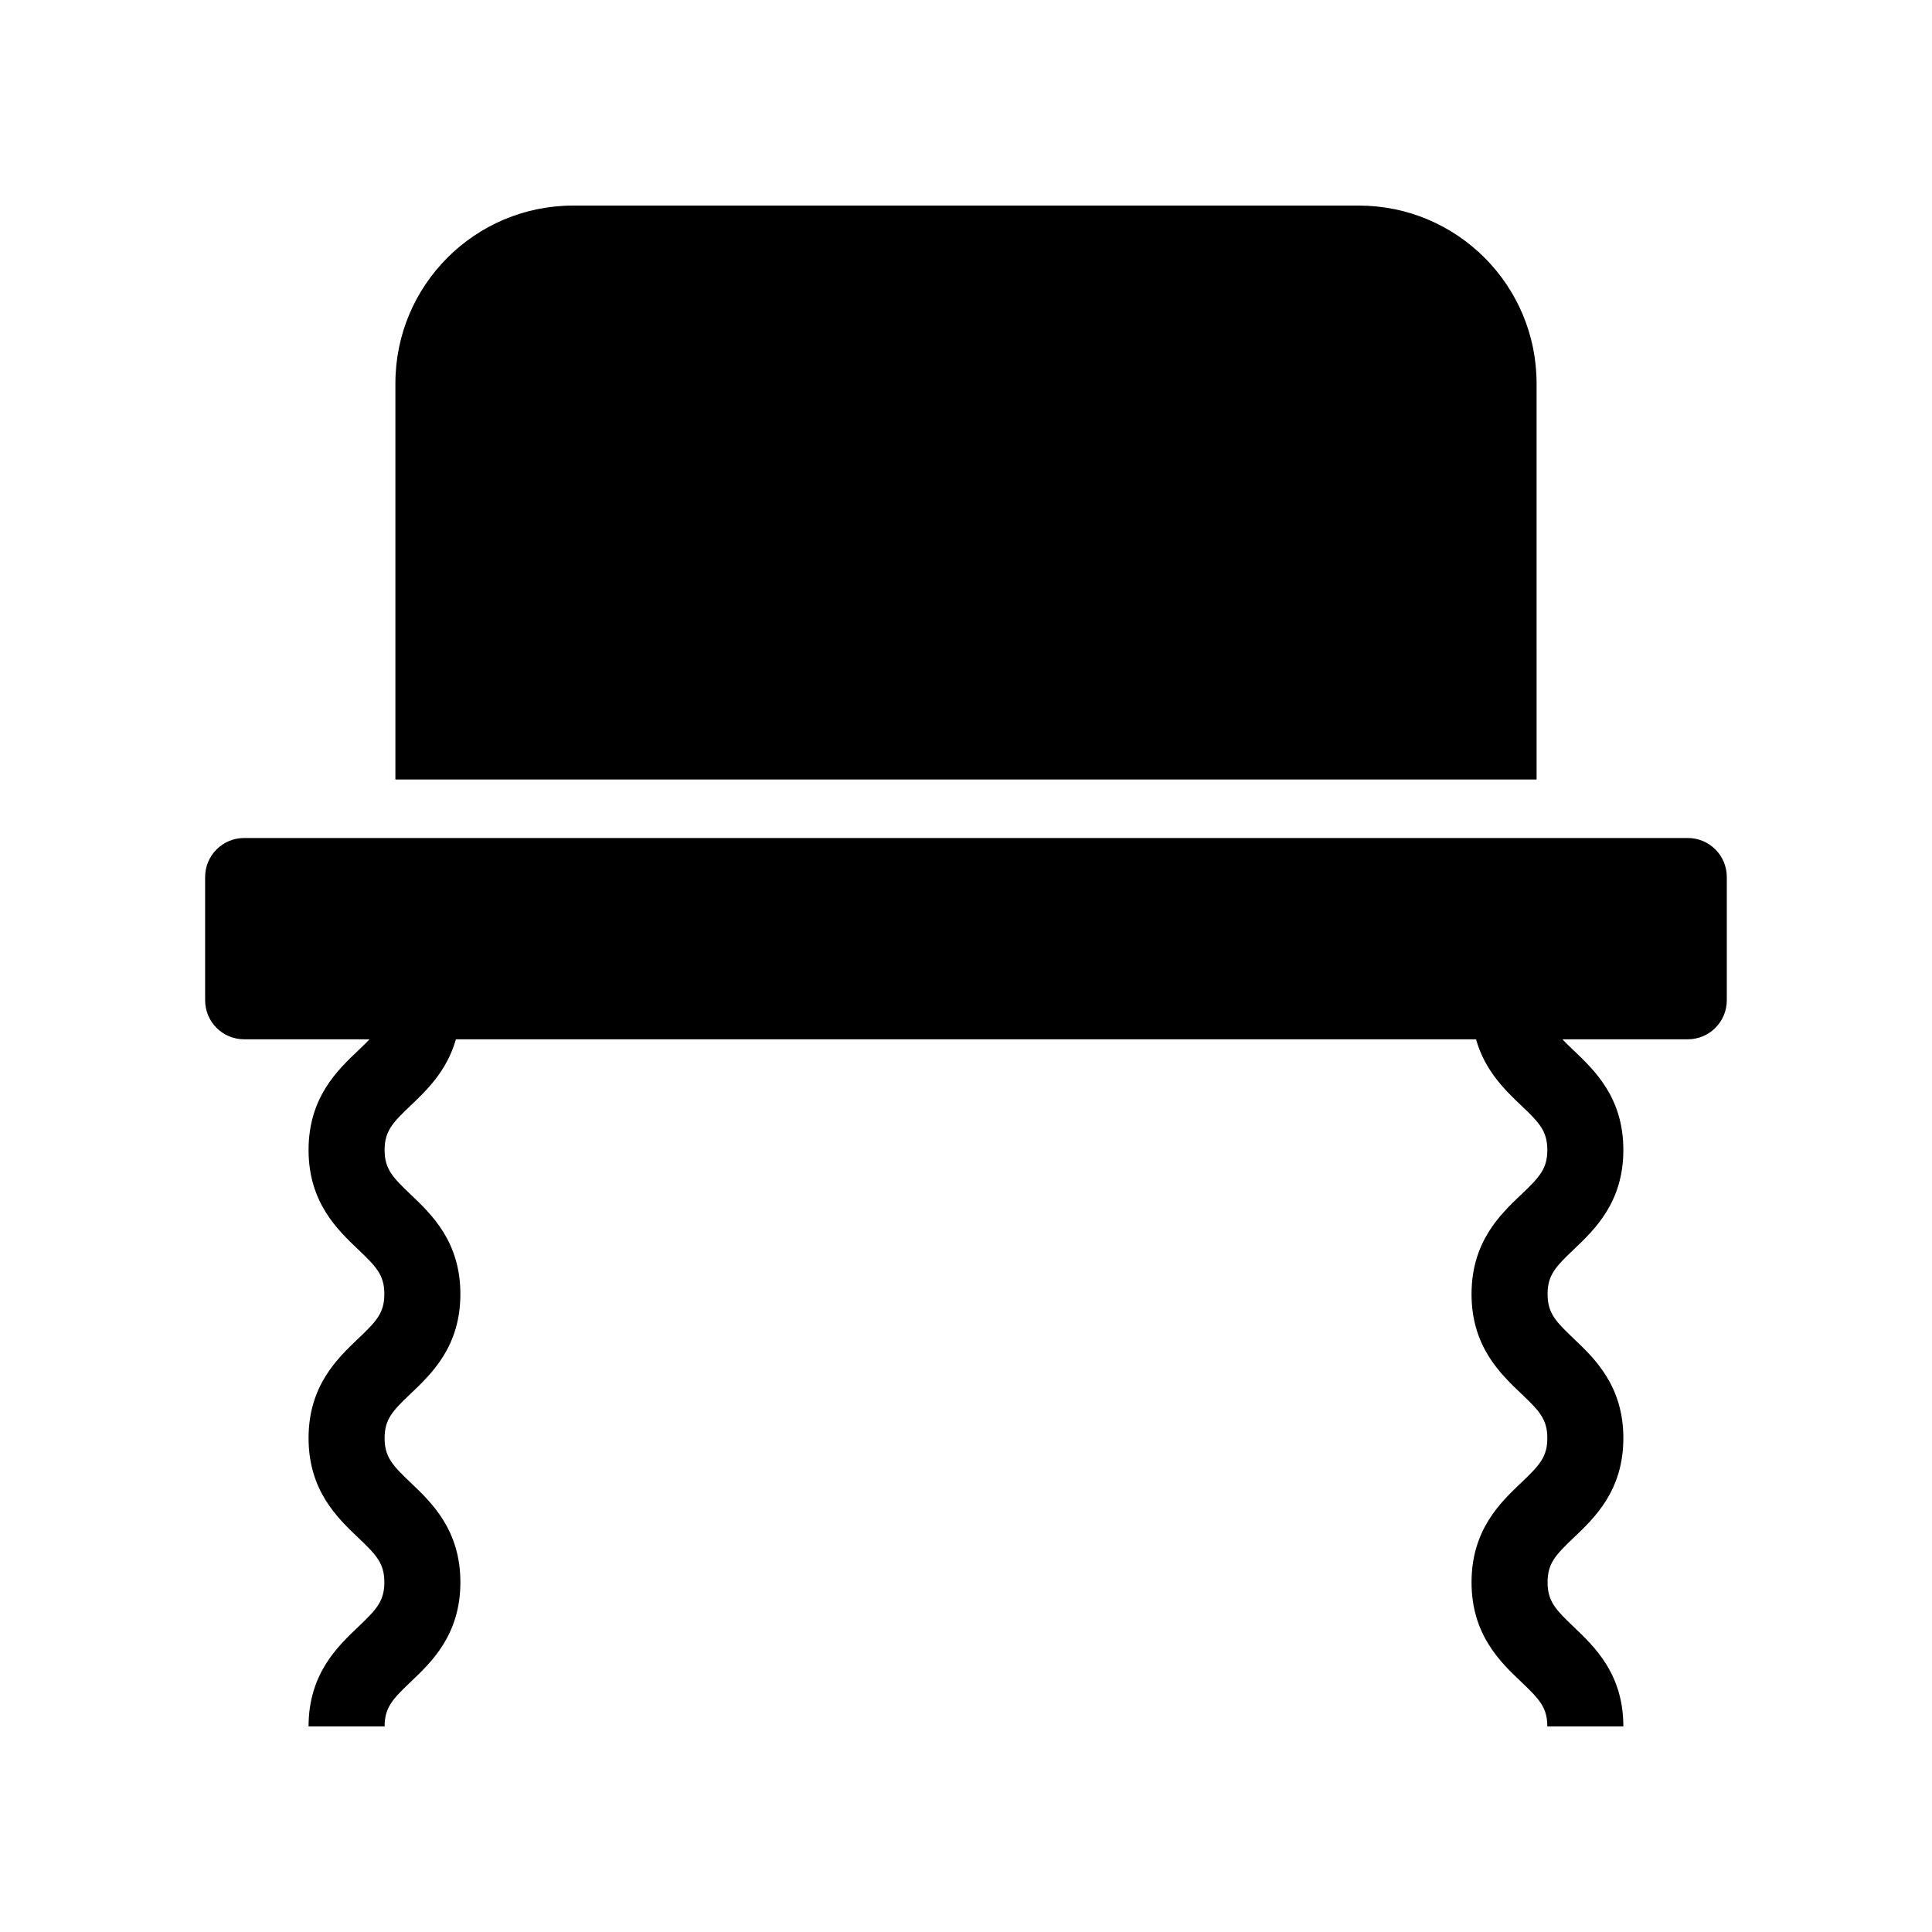
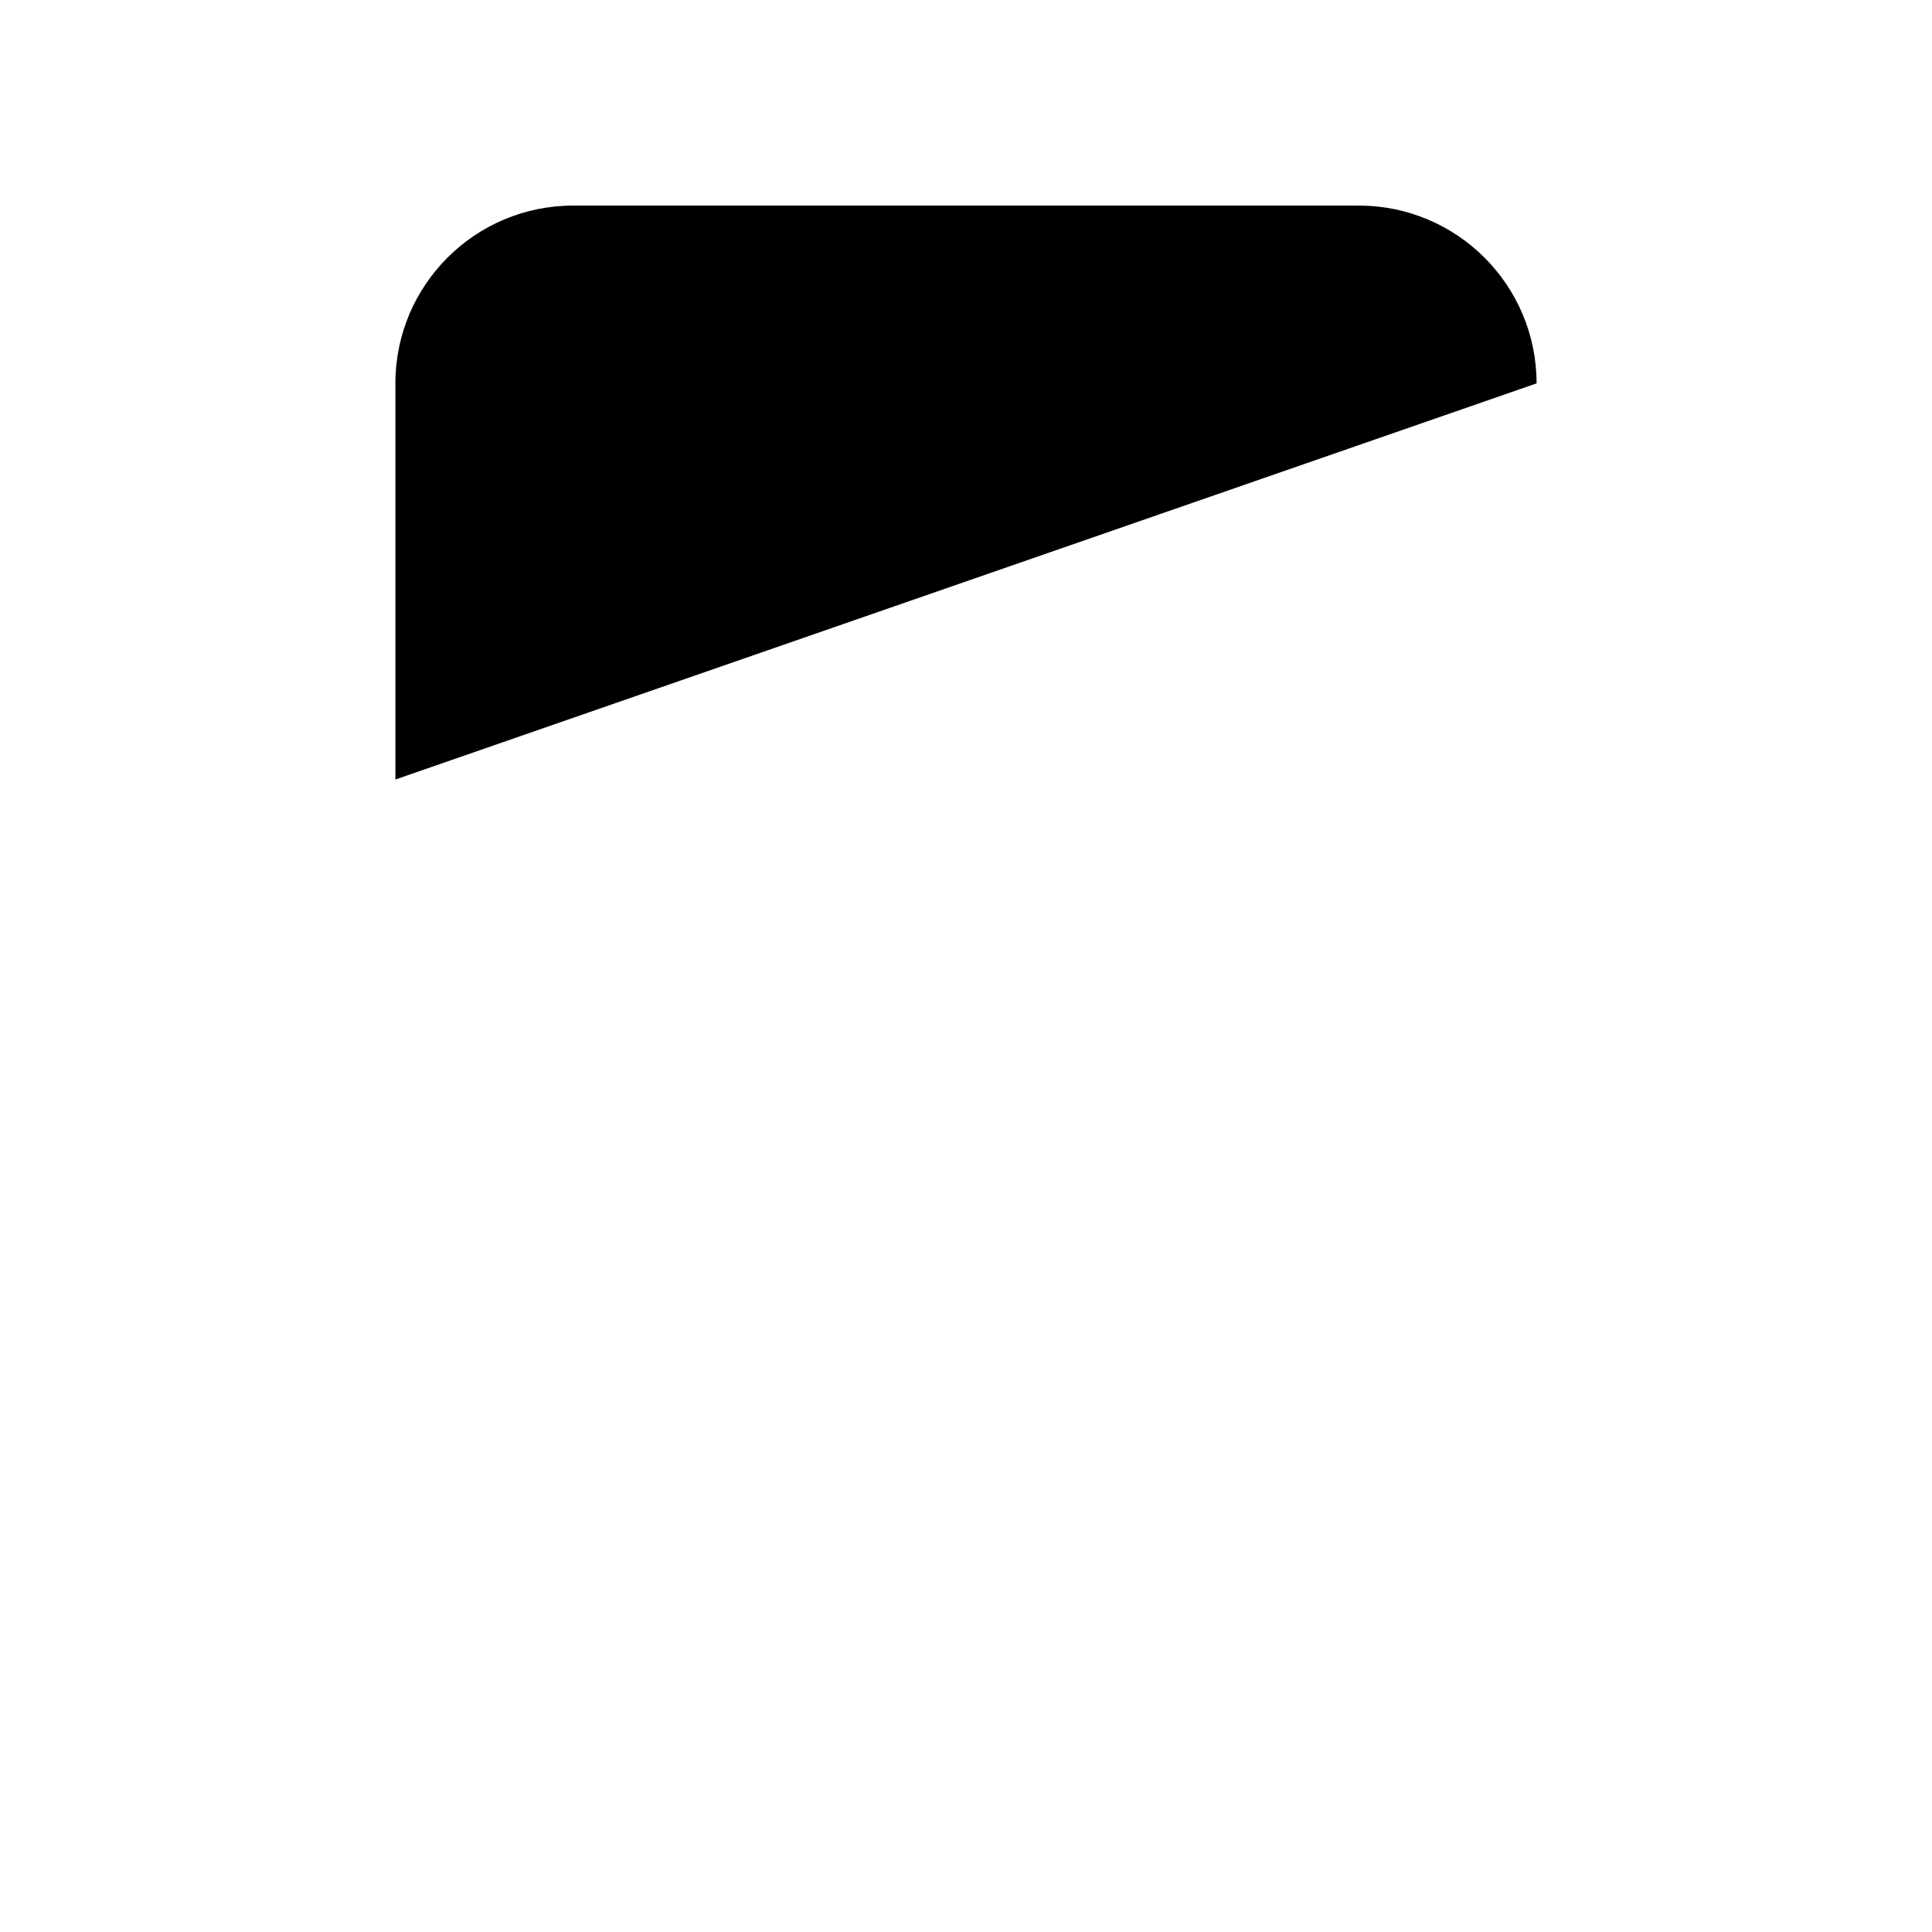
<svg xmlns="http://www.w3.org/2000/svg" fill="#000000" width="800px" height="800px" version="1.1" viewBox="144 144 512 512">
  <g>
-     <path d="m551.21 245.6c0-26.027-21.098-47.121-47.125-47.121h-208.18c-26.023 0-47.121 21.098-47.121 47.121v104.98h302.43z" />
-     <path d="m591.29 366.08h-382.59c-5.711 0-10.34 4.629-10.34 10.34v32.664c0 5.711 4.629 10.34 10.34 10.34h33.234c-0.852 0.895-1.832 1.848-2.984 2.941-5.559 5.285-13.176 12.523-13.176 26.391 0 13.871 7.617 21.109 13.176 26.395 4.793 4.555 6.906 6.781 6.906 11.793 0 5.008-2.117 7.234-6.906 11.785-5.559 5.285-13.176 12.523-13.176 26.391 0 13.871 7.617 21.113 13.176 26.402 4.789 4.555 6.906 6.781 6.906 11.797 0 5.019-2.121 7.246-6.906 11.801-5.559 5.285-13.176 12.527-13.176 26.402h20.152c0-5.016 2.121-7.242 6.906-11.797 5.559-5.285 13.176-12.527 13.176-26.402 0-13.871-7.617-21.113-13.176-26.402-4.789-4.555-6.906-6.781-6.906-11.797 0-5.008 2.117-7.234 6.906-11.785 5.559-5.285 13.176-12.523 13.176-26.391 0-13.871-7.617-21.113-13.176-26.398-4.793-4.555-6.906-6.777-6.906-11.789 0-5.008 2.117-7.234 6.906-11.785 4.231-4.023 9.633-9.199 11.984-17.547h270.35c2.348 8.348 7.75 13.527 11.984 17.547 4.793 4.551 6.906 6.773 6.906 11.785s-2.117 7.234-6.906 11.789c-5.559 5.285-13.176 12.527-13.176 26.398 0 13.867 7.617 21.105 13.176 26.391 4.793 4.551 6.906 6.773 6.906 11.785 0 5.016-2.121 7.242-6.906 11.797-5.559 5.285-13.176 12.527-13.176 26.402s7.617 21.117 13.176 26.402c4.785 4.555 6.906 6.781 6.906 11.797h20.152c0-13.871-7.617-21.113-13.176-26.402-4.789-4.555-6.906-6.781-6.906-11.801 0-5.016 2.121-7.242 6.906-11.797 5.559-5.285 13.176-12.527 13.176-26.402 0-13.867-7.617-21.105-13.176-26.391-4.793-4.551-6.906-6.773-6.906-11.785 0-5.012 2.117-7.238 6.906-11.793 5.559-5.285 13.176-12.523 13.176-26.395 0-13.867-7.617-21.105-13.176-26.391-1.152-1.094-2.133-2.043-2.984-2.941h33.234c5.711 0 10.34-4.629 10.34-10.34v-32.664c0.004-5.711-4.625-10.34-10.336-10.34z" />
+     <path d="m551.21 245.6c0-26.027-21.098-47.121-47.125-47.121h-208.18c-26.023 0-47.121 21.098-47.121 47.121v104.98z" />
  </g>
</svg>